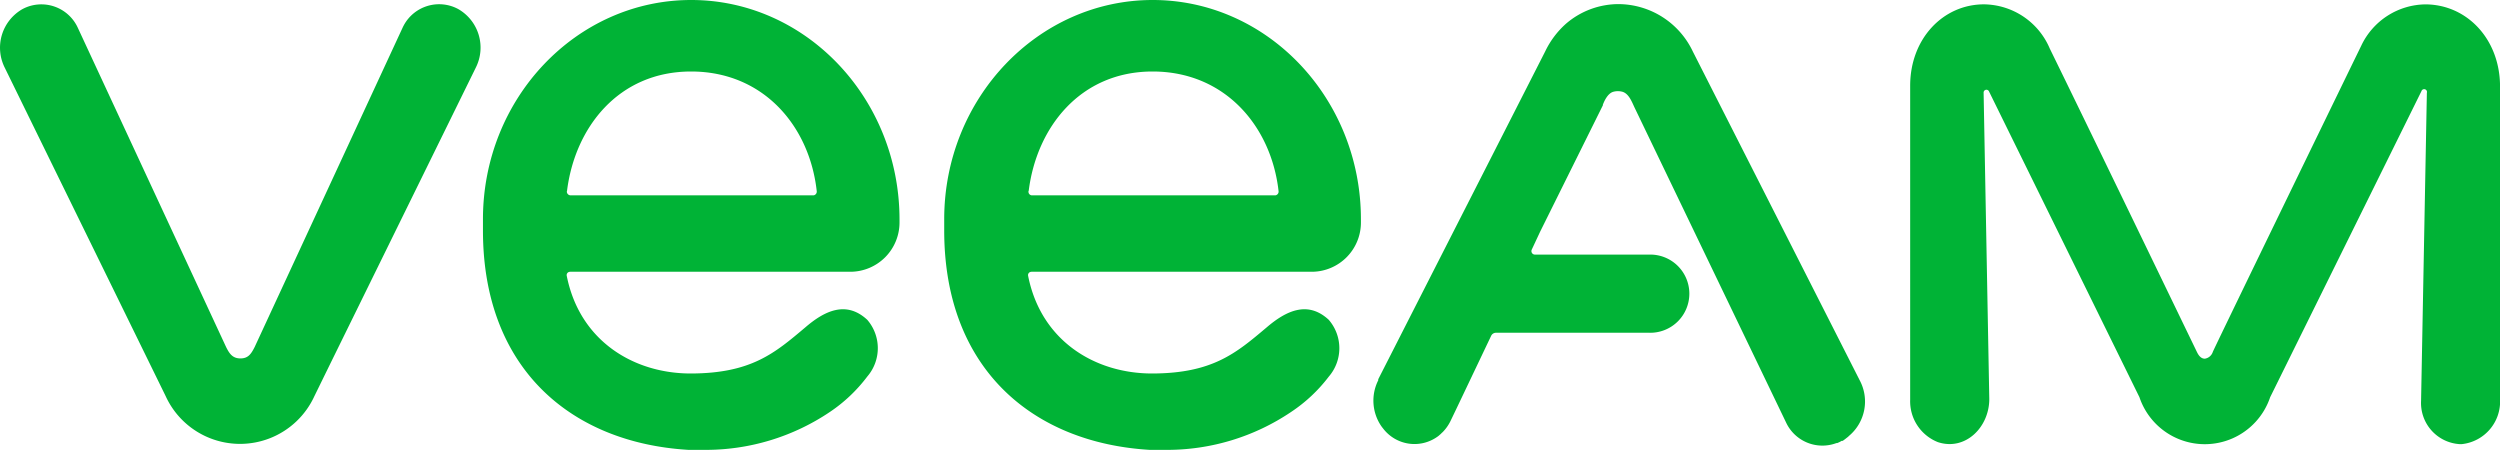
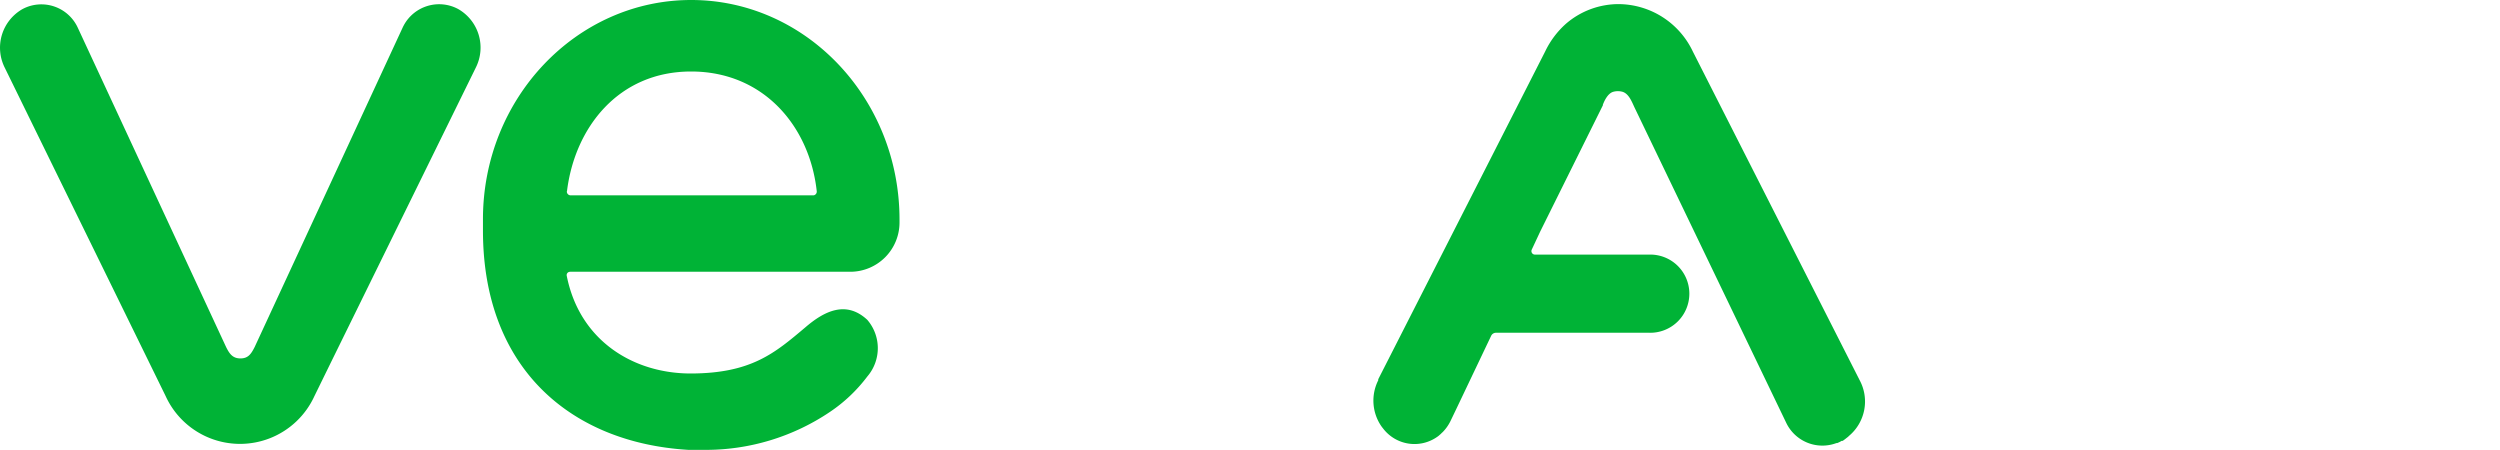
<svg xmlns="http://www.w3.org/2000/svg" viewBox="0 0 656.63 118.19">
  <defs>
    <style>.cls-1{fill:#00b336;}</style>
  </defs>
  <g id="Layer_1" data-name="Layer 1">
    <path class="cls-1" d="M120.37,2.39a10.55,10.55,0,0,0-14.31,4.25c-.11.21-.22.42-.32.64L66.89,91.14h0c-.91,1.79-1.68,3-3.74,3s-2.9-1.25-3.77-3h0L20.43,7.28A10.53,10.53,0,0,0,6.48,2.1c-.2.09-.39.19-.58.29A11.67,11.67,0,0,0,1.21,17.7l38,77.56,4.31,8.8a21.48,21.48,0,0,0,39.05,0l4.31-8.8L125,17.7A11.67,11.67,0,0,0,120.37,2.39Z" />
-     <path class="cls-1" d="M637.05,1.15A18.89,18.89,0,0,0,620.19,12c-9.84,20.2-39,80.22-39,80.45a2.6,2.6,0,0,1-2.09,1.76c-1.25,0-1.85-1.32-2.09-1.79h0c-9.64-19.93-28.66-59.31-38.64-79.68a19,19,0,0,0-17.27-11.6h0c-10.72,0-19.39,9-19.39,21.38V105A11.52,11.52,0,0,0,509,116.13c7.19,2.36,13.49-3.91,13.49-11.33L521,24.35a.74.74,0,0,1,1.38-.41l39.55,80.39a18.11,18.11,0,0,0,34.33,0L636,23.94a.74.74,0,0,1,1.42.44l-1.52,80.93a10.82,10.82,0,0,0,10.27,11.35h.36a11.26,11.26,0,0,0,10.11-11.84V22.49C656.51,10.08,647.81,1.18,637.05,1.15Z" />
    <path class="cls-1" d="M488.45,99.88,444.62,13.52A21.71,21.71,0,0,0,425.16,1.08,21.18,21.18,0,0,0,411.3,6.24a23,23,0,0,0-5.46,7.28L362,99.61v.27h0a11.85,11.85,0,0,0,.84,12.1l.2.27.24.3a10.37,10.37,0,0,0,14.19,2.2h0a5,5,0,0,0,.68-.54,4.3,4.3,0,0,0,.54-.51l.23-.2a11.23,11.23,0,0,0,2-2.8l1.62-3.37,9.11-19.12a1.41,1.41,0,0,1,1.21-.81h40.26a10.27,10.27,0,1,0,0-20.53h-30a.92.92,0,0,1-.89-.94.85.85,0,0,1,.08-.35l2.22-4.75L421,27.65h0v-.17h0c.23-.57,1.14-2.93,2.73-3.37a4.56,4.56,0,0,1,2.43,0c1.65.51,2.42,2.56,3.13,4.08h0L469.13,111a10.53,10.53,0,0,0,13.22,5.37h.2a7,7,0,0,0,.88-.41l.3-.17H484l.37-.27.27-.2.47-.37a3.5,3.5,0,0,0,.54-.47h0A11.79,11.79,0,0,0,488.45,99.88Z" />
    <path class="cls-1" d="M149.74,71.38h73.68a12.94,12.94,0,0,0,12.84-13c0-.26,0-.51,0-.77C236.23,25.83,211.69,0,181.54,0s-54.69,25.83-54.69,57.56v3c0,36.29,23.23,55.78,54,57.6h4.31a58.33,58.33,0,0,0,32.75-9.92,40.6,40.6,0,0,0,9.88-9.34,11.41,11.41,0,0,0,0-14.9c-5.53-5.13-11.23-2.36-16.29,2-8,6.74-14.16,12.07-30.08,12.1-15,0-29.2-8.56-32.57-25.69a.86.86,0,0,1,.69-1A1.06,1.06,0,0,1,149.74,71.38Zm-.81-21.24c2.06-16.62,13.49-31.36,32.58-31.36s31.12,14.43,33,31.36a1,1,0,0,1-.82,1.17H149.88a1,1,0,0,1-1-1A1.23,1.23,0,0,1,148.93,50.14Z" />
-     <path class="cls-1" d="M271,71.38h73.68A12.94,12.94,0,0,0,357.45,58.3c0-.25,0-.5,0-.74C357.42,25.83,332.91,0,302.76,0S248,25.83,248,57.56v3c0,36.29,23.27,55.78,54,57.6h4.35a58.24,58.24,0,0,0,32.7-9.92A40.6,40.6,0,0,0,349,98.93,11.41,11.41,0,0,0,349,84c-5.53-5.13-11.23-2.36-16.32,2-8,6.74-14.17,12.07-30.08,12.1-15,0-29.2-8.56-32.57-25.69a.87.87,0,0,1,.68-1A1,1,0,0,1,271,71.38Zm-.81-21.24c2.06-16.62,13.49-31.36,32.54-31.36s31.16,14.43,33.08,31.36a1,1,0,0,1-.82,1.17H271a.94.94,0,0,1-.87-1l0-.17Z" />
  </g>
</svg>